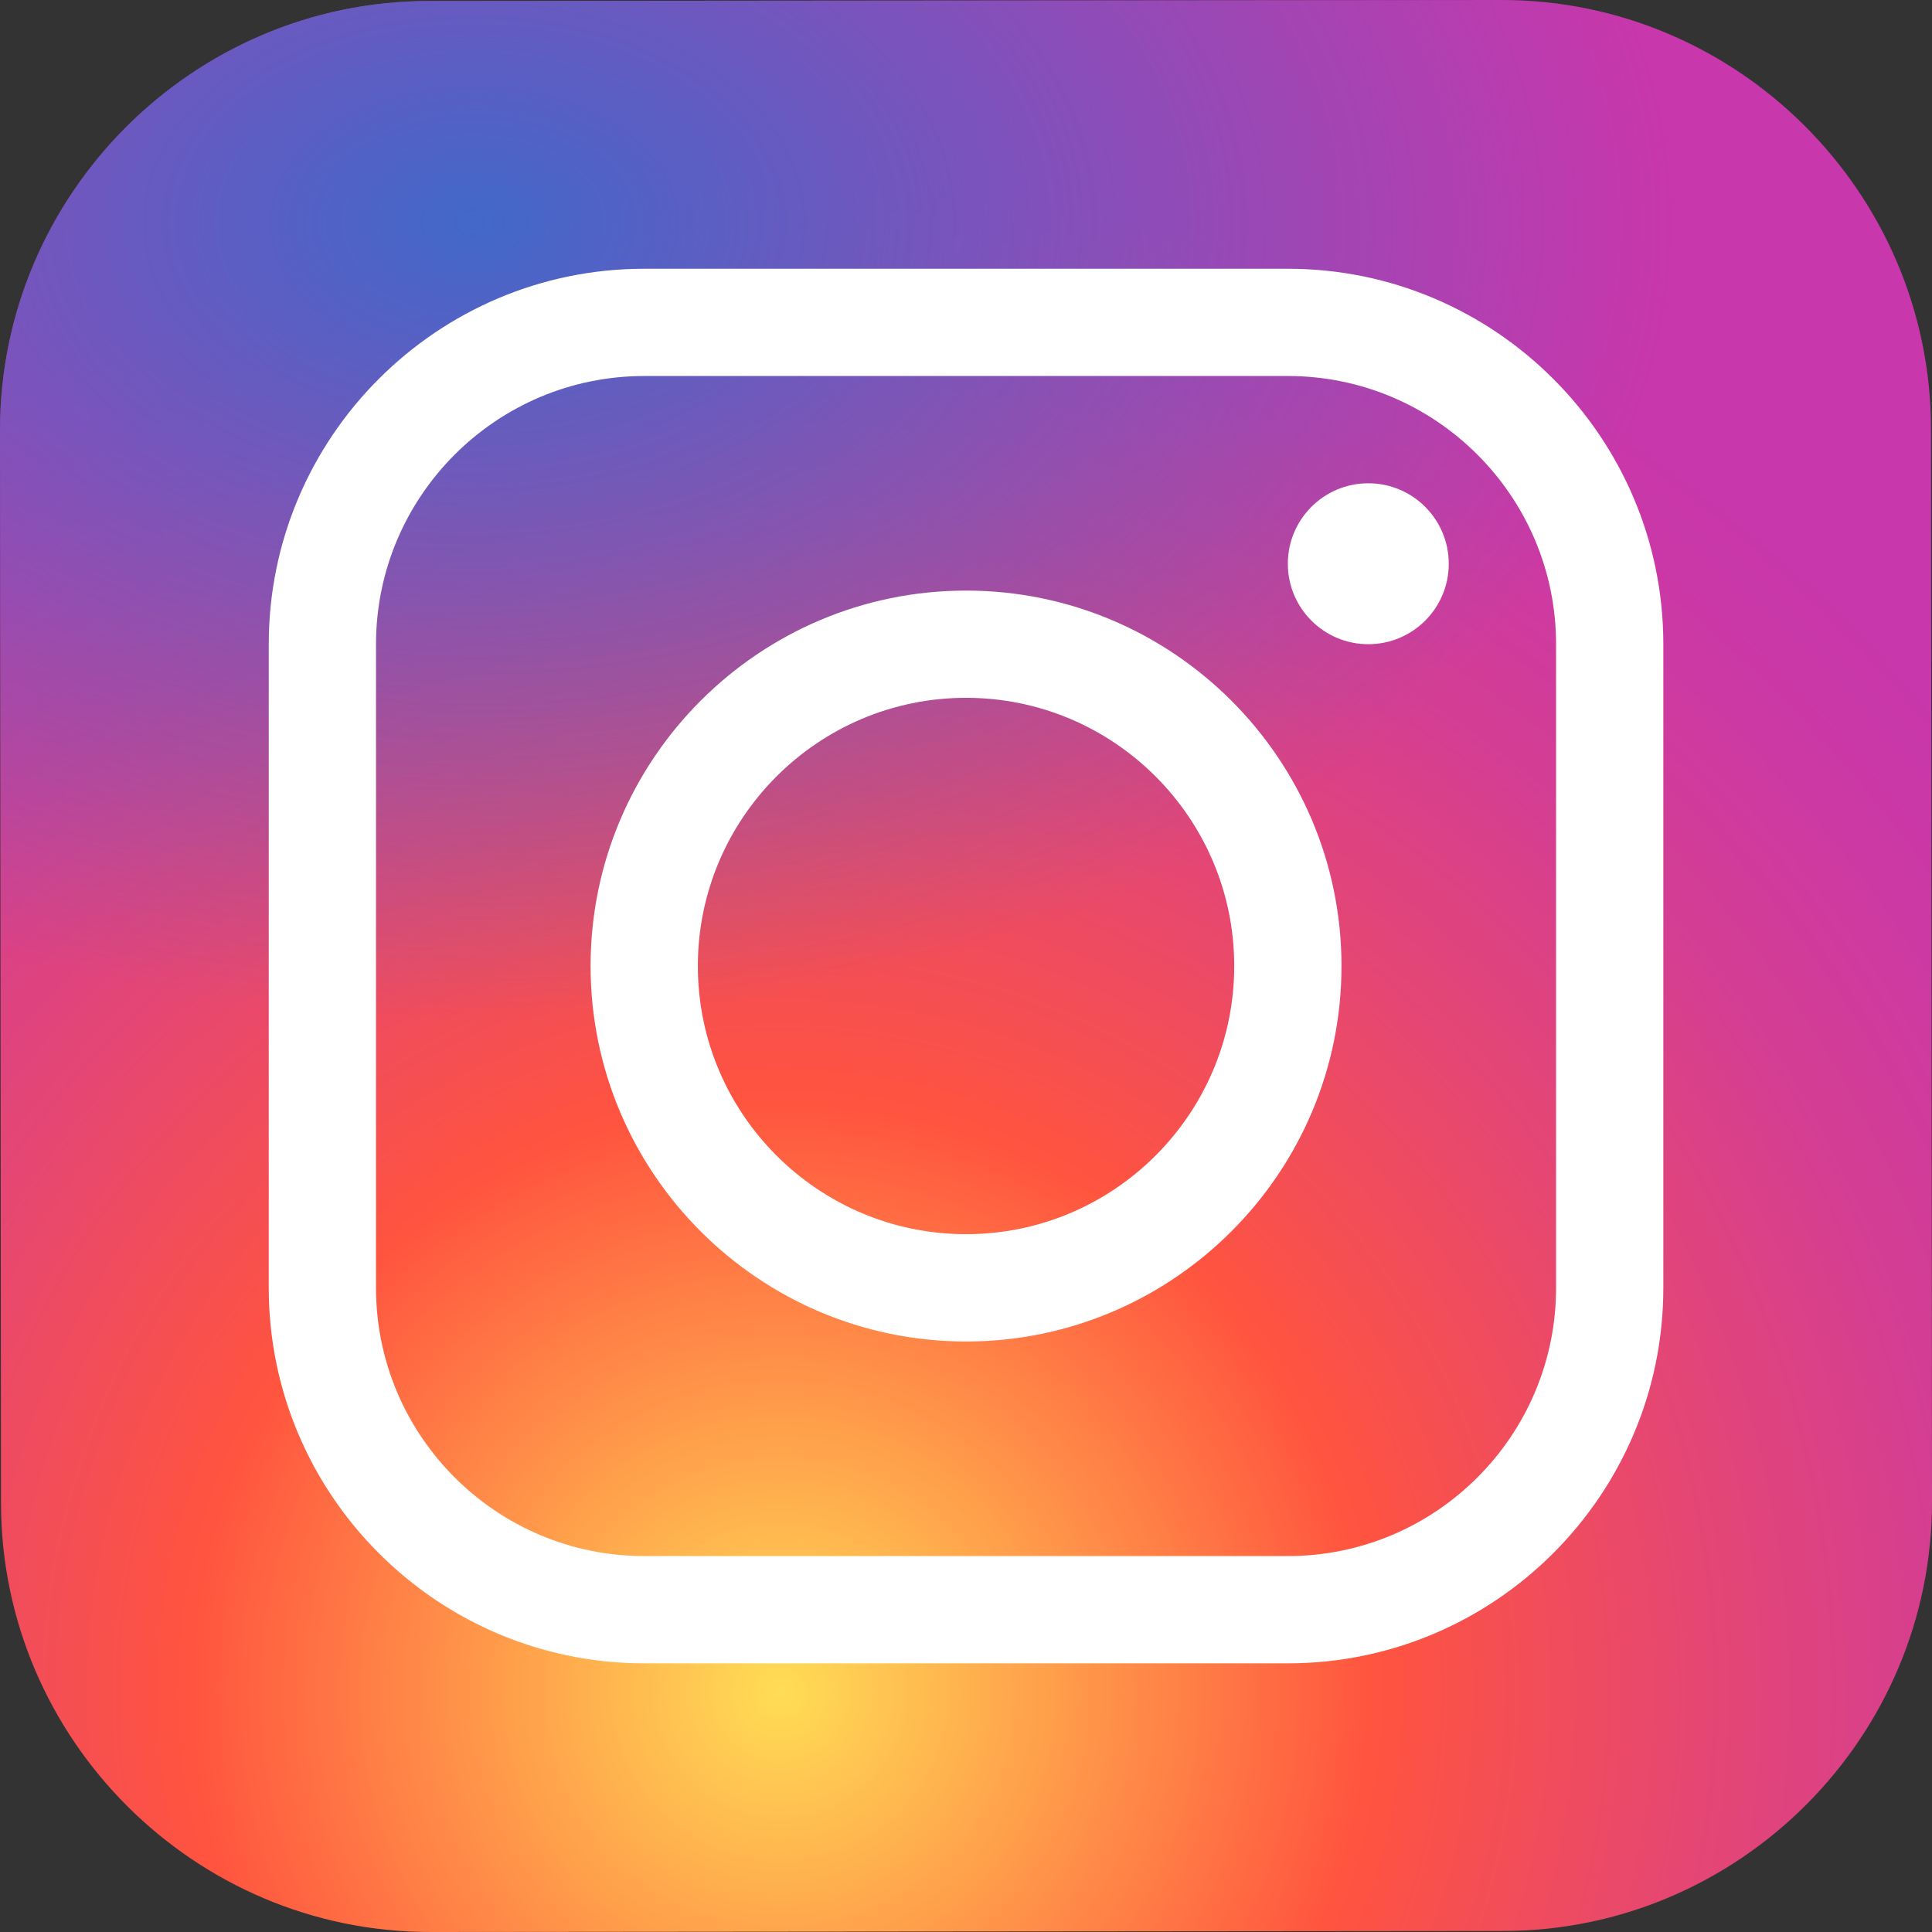
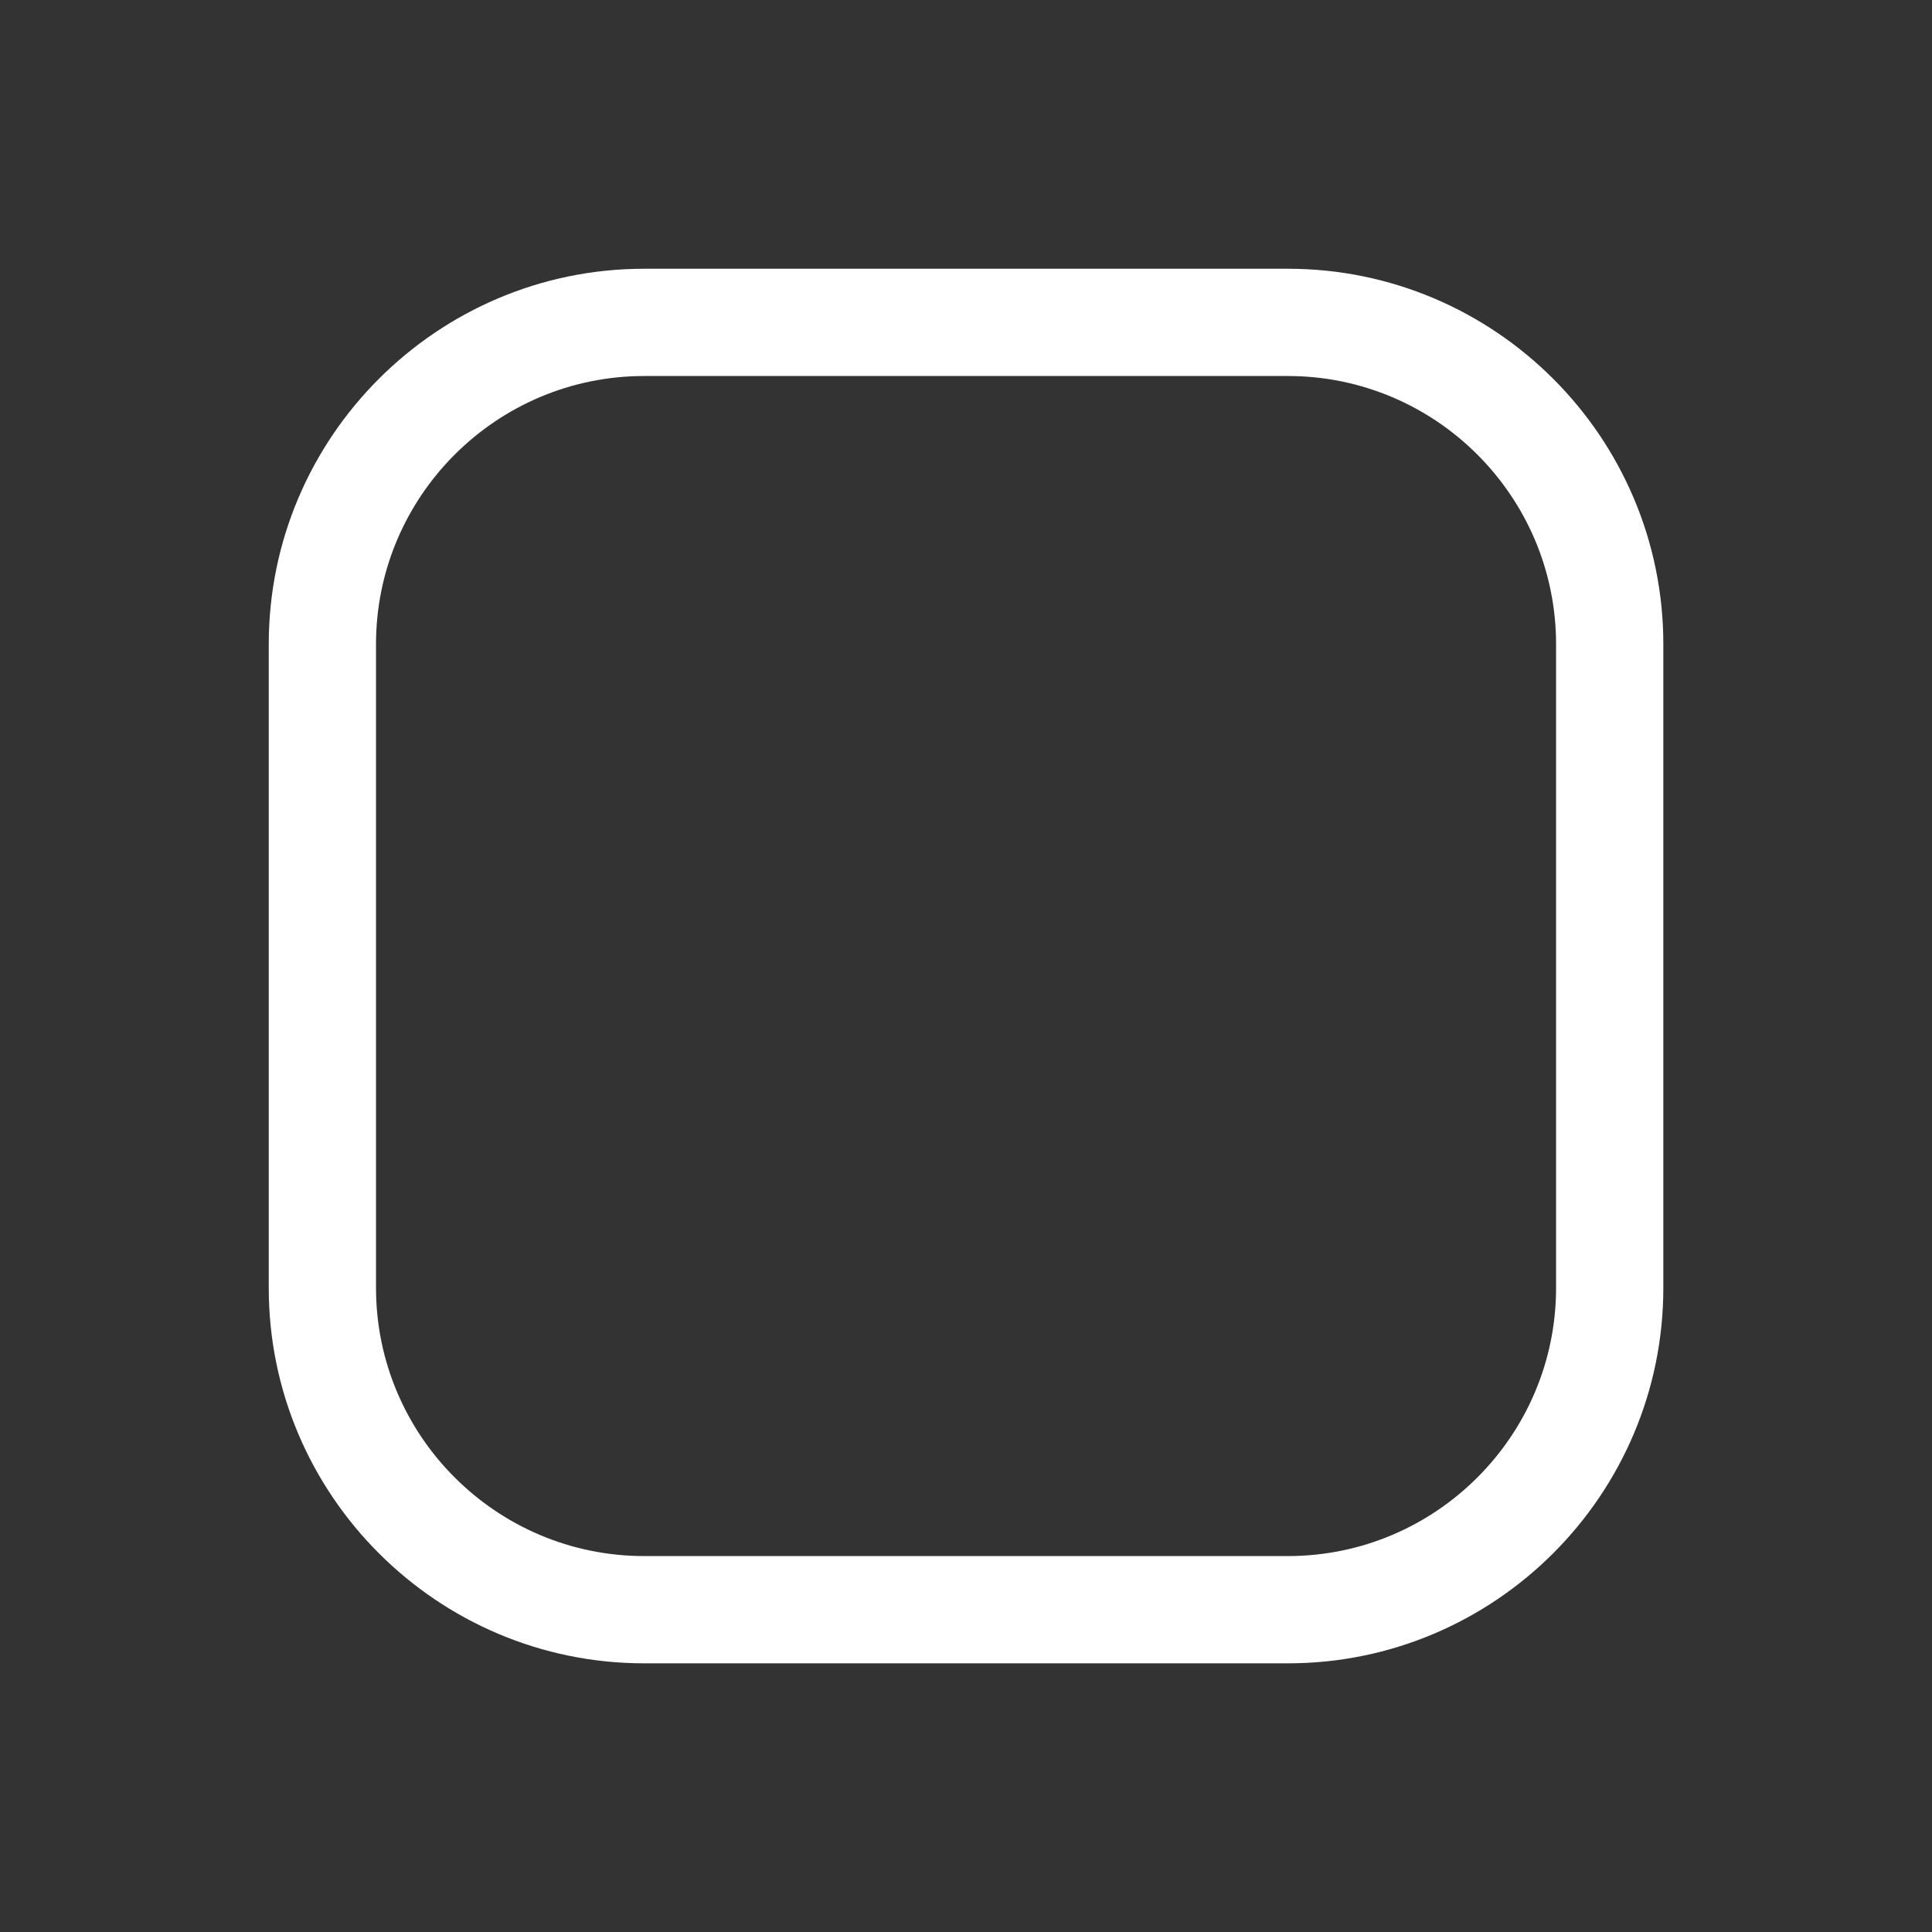
<svg xmlns="http://www.w3.org/2000/svg" xmlns:ns1="http://sodipodi.sourceforge.net/DTD/sodipodi-0.dtd" xmlns:ns2="http://www.inkscape.org/namespaces/inkscape" viewBox="0 0 48 48" width="16" height="16" version="1.1" id="svg32" ns1:docname="instagram.svg" ns2:version="1.0.2-2 (e86c870879, 2021-01-15)">
  <rect x="0" y="0" width="48" height="48" fill="#333333" stroke="none" />
  <defs id="defs36" />
  <ns1:namedview pagecolor="#ffffff" bordercolor="#666666" borderopacity="1" objecttolerance="10" gridtolerance="10" guidetolerance="10" ns2:pageopacity="0" ns2:pageshadow="2" ns2:window-width="1920" ns2:window-height="1009" id="namedview34" showgrid="false" ns2:zoom="18.109306" ns2:cx="6.0033344" ns2:cy="6.0033344" ns2:window-x="1272" ns2:window-y="-8" ns2:window-maximized="1" ns2:current-layer="svg32" />
  <radialGradient id="yOrnnhliCrdS2gy~4tD8ma" cx="19.38" cy="42.035" r="44.899" gradientUnits="userSpaceOnUse">
    <stop offset="0" stop-color="#fd5" id="stop2" />
    <stop offset=".328" stop-color="#ff543f" id="stop4" />
    <stop offset=".348" stop-color="#fc5245" id="stop6" />
    <stop offset=".504" stop-color="#e64771" id="stop8" />
    <stop offset=".643" stop-color="#d53e91" id="stop10" />
    <stop offset=".761" stop-color="#cc39a4" id="stop12" />
    <stop offset=".841" stop-color="#c837ab" id="stop14" />
  </radialGradient>
-   <path fill="url(#yOrnnhliCrdS2gy~4tD8ma)" d="m 37.35,47.975 -26.653,0.025 C 4.833,48.005 0.032,43.213 0.025,37.35 L 4.4427069e-6,10.697 C -0.005,4.833 4.787,0.032 10.65,0.025 L 37.303,4.4418743e-6 C 43.167,-0.005 47.968,4.787 47.975,10.65 l 0.025,26.653 c 0.007,5.865 -4.787,10.666 -10.65,10.672 z" id="path17" style="fill:url(#yOrnnhliCrdS2gy~4tD8ma);stroke-width:1" />
  <radialGradient id="yOrnnhliCrdS2gy~4tD8mb" cx="11.786" cy="5.54" r="29.813" gradientTransform="matrix(1,0,0,0.666,-5.7293128e-8,1.849)" gradientUnits="userSpaceOnUse">
    <stop offset="0" stop-color="#4168c9" id="stop19" />
    <stop offset=".999" stop-color="#4168c9" stop-opacity="0" id="stop21" />
  </radialGradient>
-   <path fill="url(#yOrnnhliCrdS2gy~4tD8mb)" d="m 37.35,47.975 -26.653,0.025 C 4.833,48.005 0.032,43.213 0.025,37.35 L 4.4427069e-6,10.697 C -0.005,4.833 4.787,0.032 10.65,0.025 L 37.303,4.4418743e-6 C 43.167,-0.005 47.968,4.787 47.975,10.65 l 0.025,26.653 c 0.007,5.865 -4.787,10.666 -10.65,10.672 z" id="path24" style="fill:url(#yOrnnhliCrdS2gy~4tD8mb);stroke-width:1" />
-   <path fill="#ffffff" d="m 24.001,33.329 c -5.143,0 -9.328,-4.184 -9.328,-9.328 0,-5.144 4.186,-9.328 9.328,-9.328 5.143,0 9.328,4.184 9.328,9.328 0,5.144 -4.186,9.328 -9.328,9.328 z m 0,-15.992 c -3.674,0 -6.663,2.989 -6.663,6.663 0,3.674 2.989,6.663 6.663,6.663 3.674,0 6.663,-2.989 6.663,-6.663 0,-3.674 -2.989,-6.663 -6.663,-6.663 z" id="path26" style="stroke-width:1" />
-   <circle cx="33.995" cy="14.006" r="1.999" fill="#ffffff" id="circle28" style="stroke-width:1" />
  <path fill="#ffffff" d="M 31.996,41.325 H 16.005 c -5.143,0 -9.328,-4.184 -9.328,-9.328 V 16.005 c 0,-5.144 4.186,-9.328 9.328,-9.328 h 15.992 c 5.143,0 9.328,4.184 9.328,9.328 v 15.992 c 0,5.144 -4.186,9.328 -9.328,9.328 z M 16.005,9.342 c -3.674,0 -6.663,2.989 -6.663,6.663 v 15.992 c 0,3.674 2.989,6.663 6.663,6.663 h 15.992 c 3.674,0 6.663,-2.989 6.663,-6.663 V 16.005 c 0,-3.674 -2.989,-6.663 -6.663,-6.663 z" id="path30" style="stroke-width:1" />
</svg>